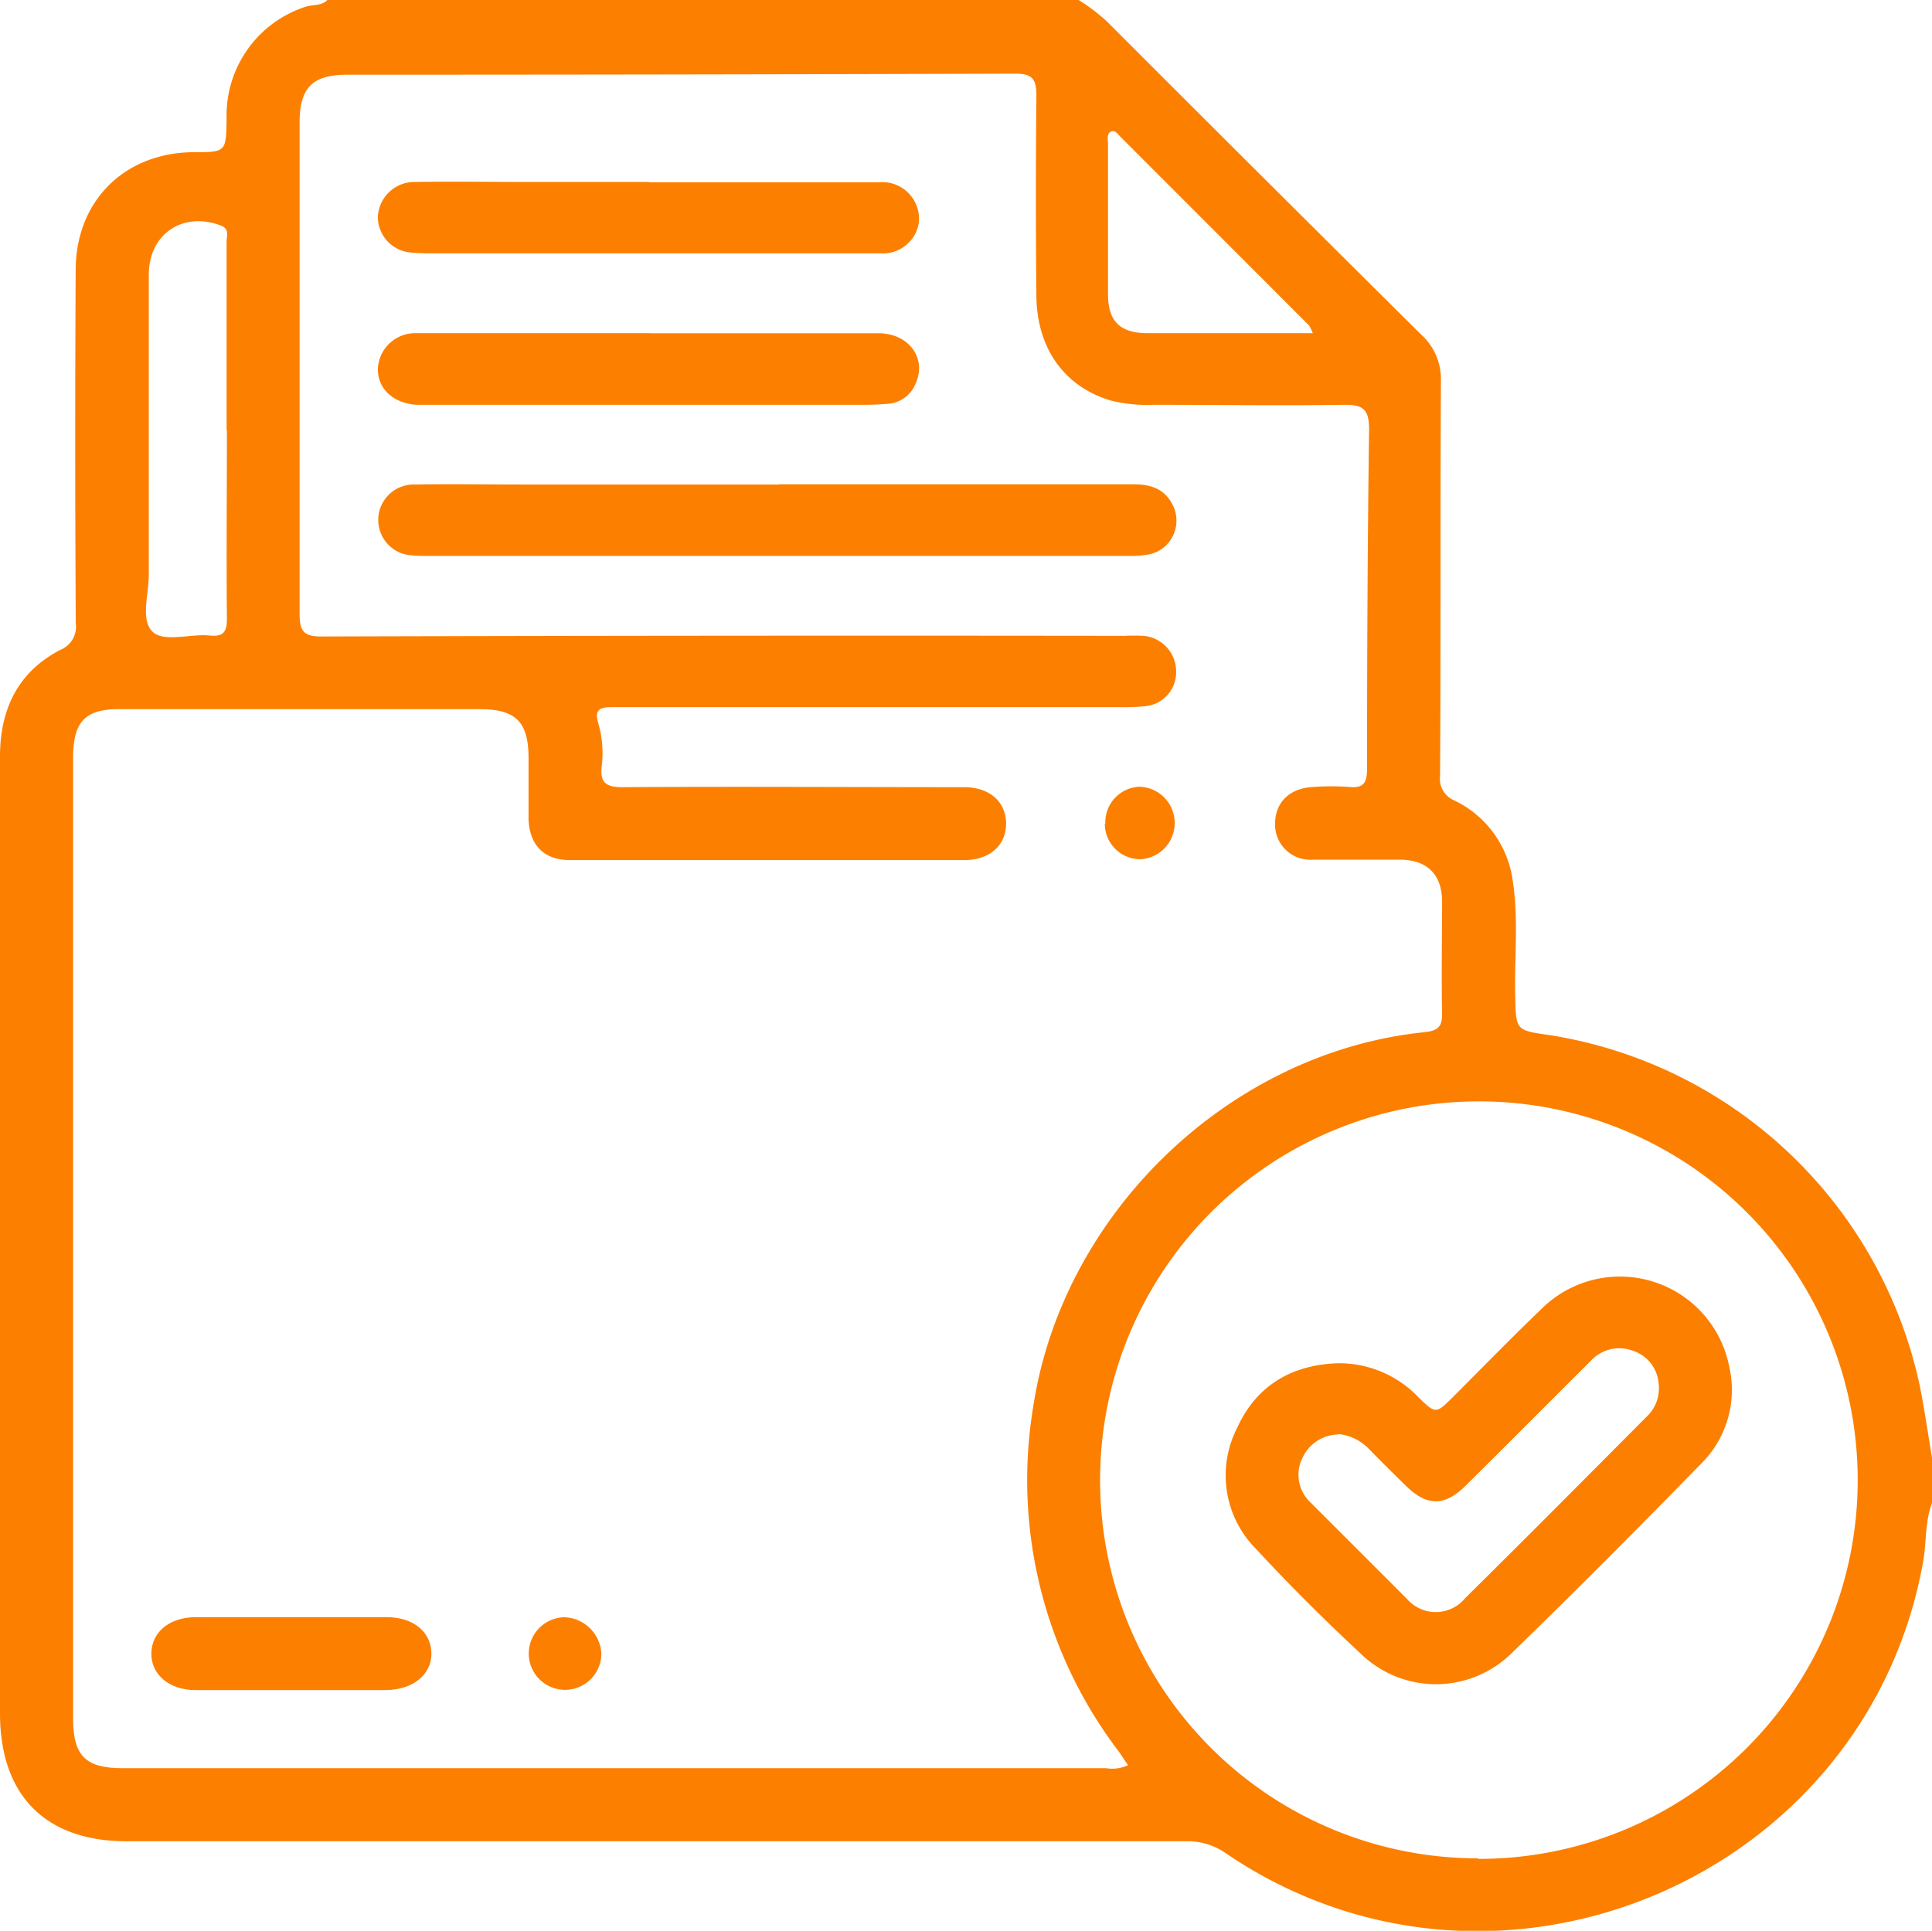
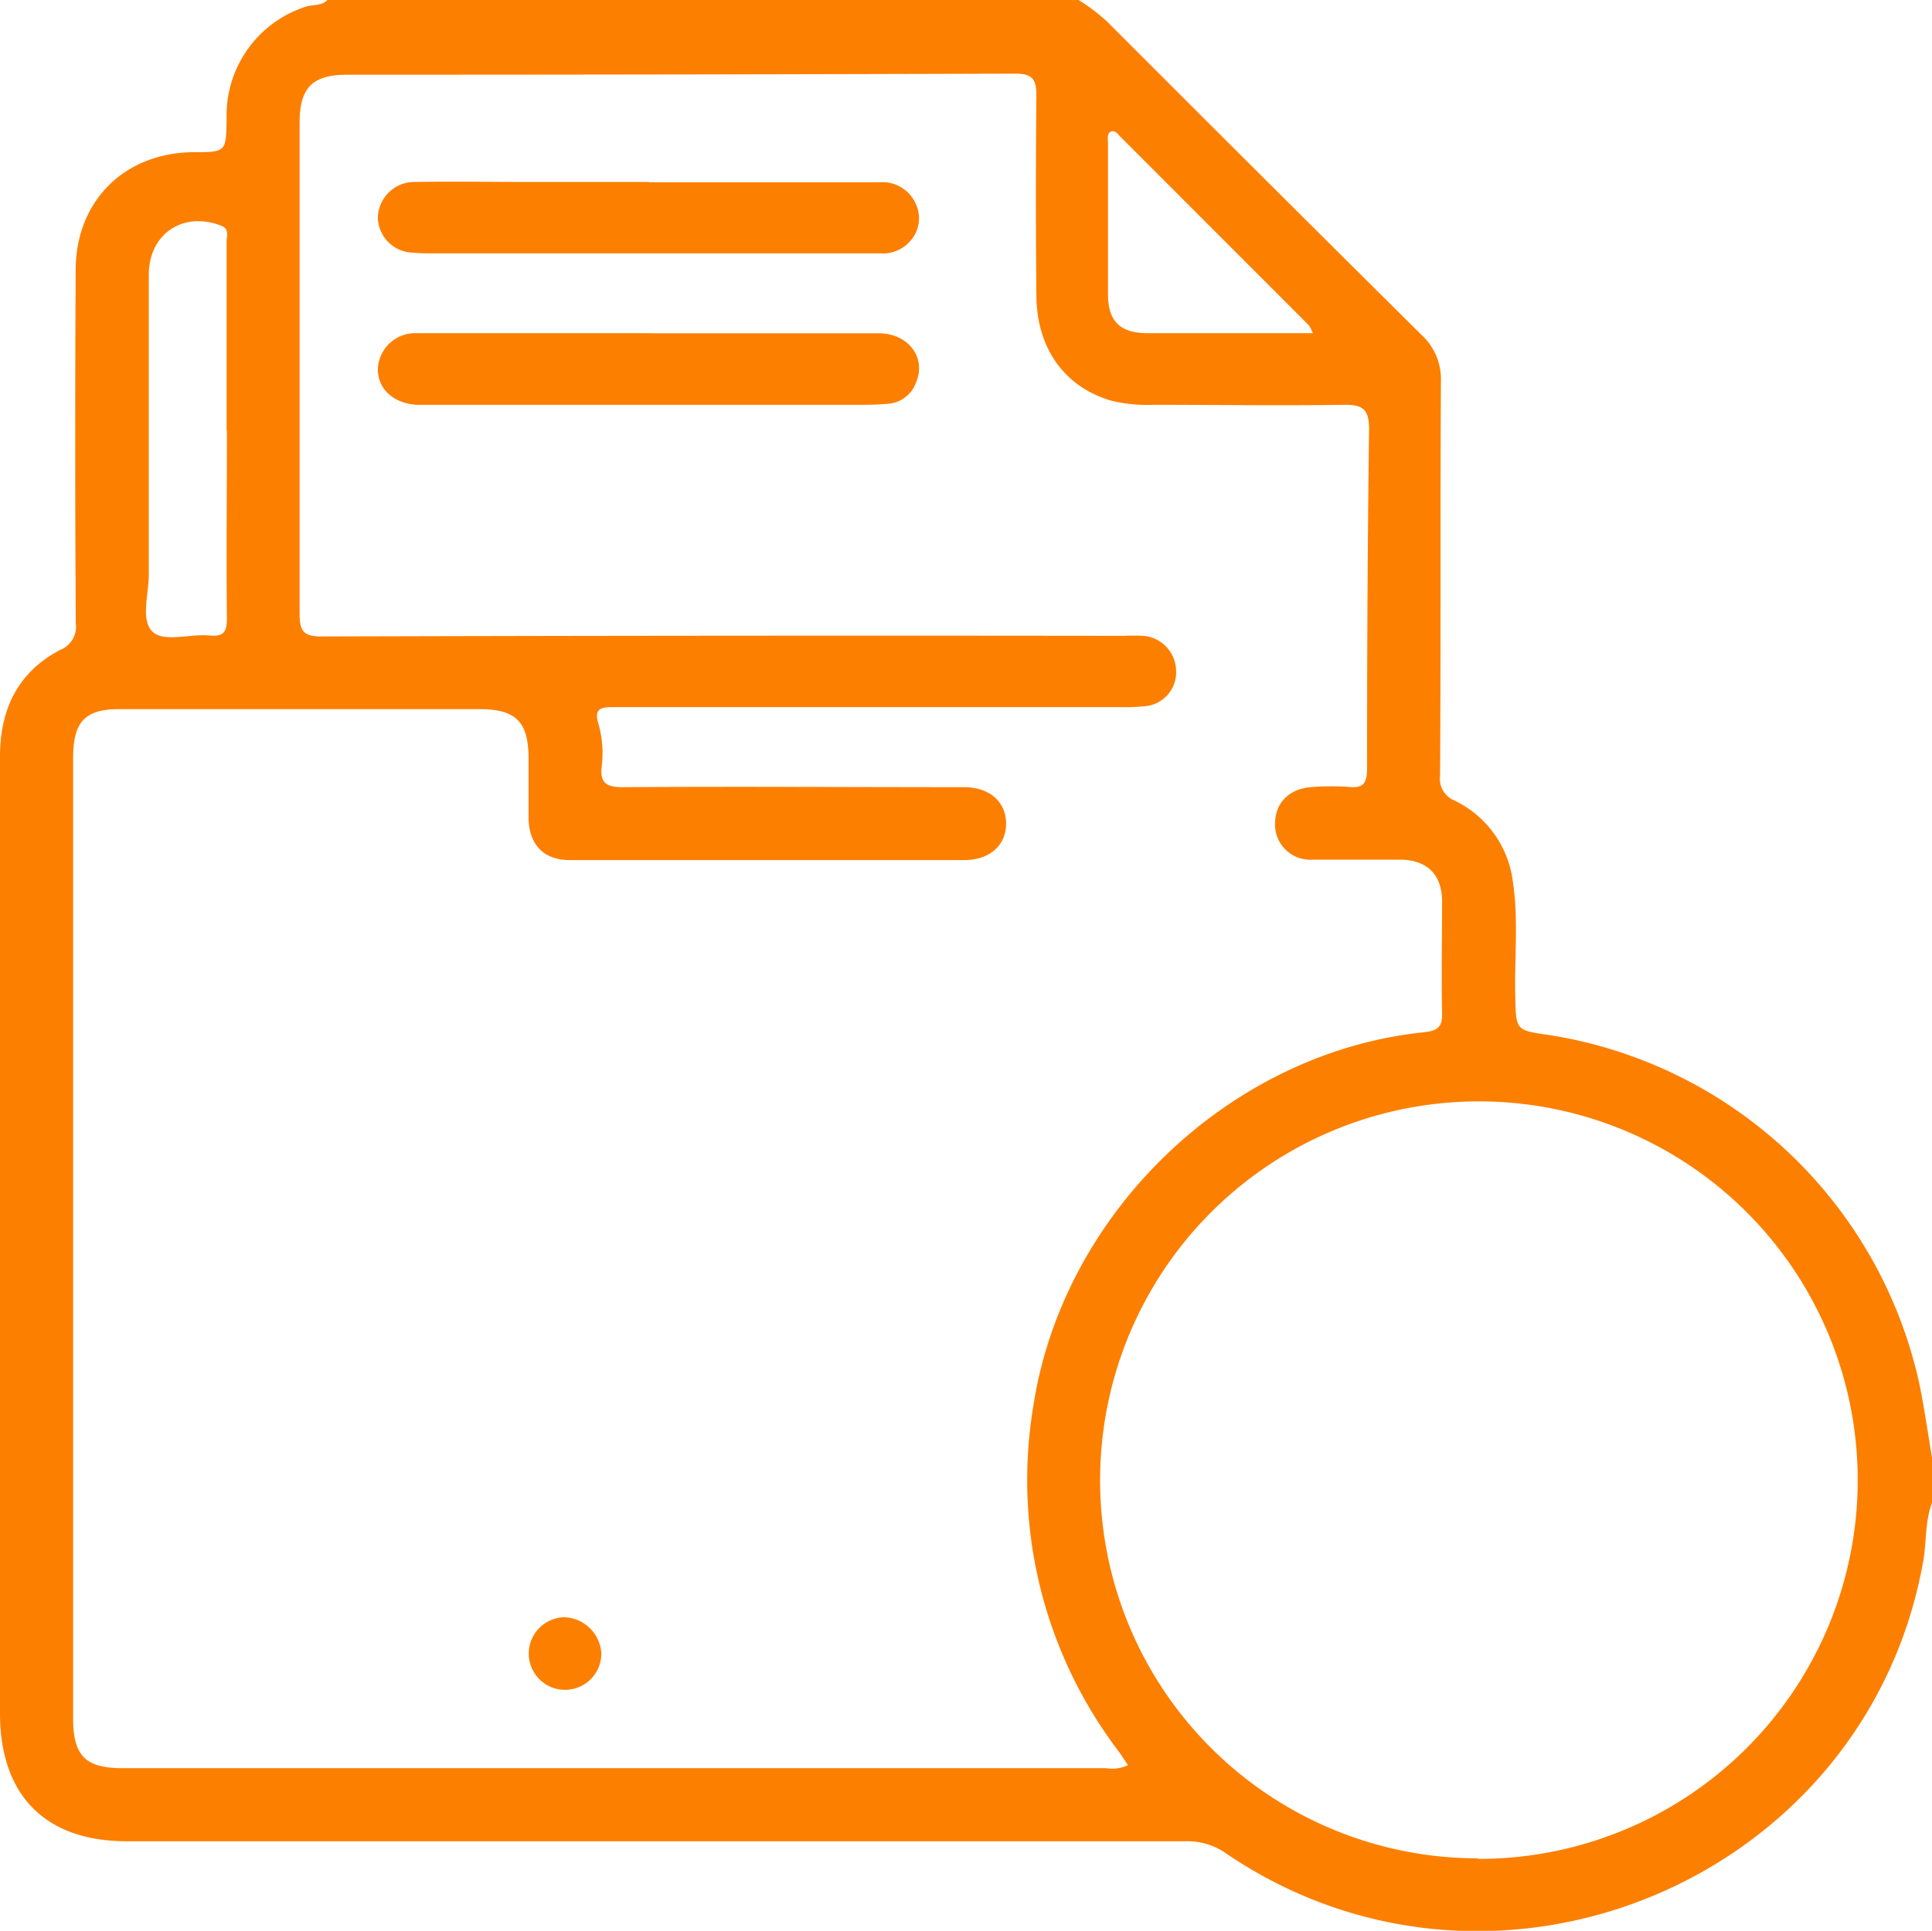
<svg xmlns="http://www.w3.org/2000/svg" viewBox="0 0 181.01 180.92">
  <g id="Layer_2" data-name="Layer 2">
    <g id="Layer_1-2" data-name="Layer 1">
      <g id="Group_44" data-name="Group 44">
        <g id="Group_43" data-name="Group 43">
          <path id="Path_50" data-name="Path 50" d="M30.66,0h70.4a18.39,18.39,0,0,1,2.64,2q14.68,14.7,29.43,29.33A5.63,5.63,0,0,1,135,35.7c-.07,12.32,0,24.63-.08,37A2.19,2.19,0,0,0,136.25,75a9.77,9.77,0,0,1,5.48,7.54c.55,3.51.16,7.06.23,10.58s0,3.4,3.35,3.89a42.21,42.21,0,0,1,34.55,32.82c.45,2.24.77,4.5,1.15,6.75v4.25c-.68,1.79-.5,3.71-.84,5.55-5.37,29.83-40.16,44.38-65.31,27.28a6.24,6.24,0,0,0-3.76-1.13q-49.6,0-99.21,0c-7.63,0-11.89-4.29-11.89-12V70.89c0-4.42,1.67-7.93,5.66-10A2.33,2.33,0,0,0,7.1,58.4Q7,41.87,7.09,25.33c0-6.48,4.54-11,11-11.07,3.1,0,3.1,0,3.14-3.17A10.7,10.7,0,0,1,28.67.62c.66-.21,1.45-.05,2-.62m75,165.38c-.34-.5-.59-.89-.86-1.27a42,42,0,0,1-8-32.34c2.76-18.12,18.4-33.18,36.63-35.05,1.3-.14,1.7-.52,1.67-1.8-.07-3.48,0-7,0-10.43,0-2.55-1.4-3.92-3.95-3.94-2.71,0-5.42,0-8.13,0a3.3,3.3,0,0,1-3.57-3.33c0-2,1.32-3.38,3.6-3.48a23.55,23.55,0,0,1,3.36,0c1.39.14,1.65-.45,1.66-1.71,0-10.61.05-21.22.19-31.83,0-1.84-.58-2.29-2.31-2.27-6,.09-11.91,0-17.86,0a14.37,14.37,0,0,1-4-.39c-4.31-1.27-6.92-4.81-7-9.72q-.09-9.45,0-18.92c0-1.51-.41-2-2-2Q63.83,7,32.52,7c-3.24,0-4.45,1.22-4.45,4.49,0,15.33,0,30.65,0,46,0,1.69.39,2.16,2.12,2.15q37.57-.11,75.16-.06a17.42,17.42,0,0,1,1.77,0,3.34,3.34,0,0,1,3.07,3.29,3.19,3.19,0,0,1-3,3.31,19.48,19.48,0,0,1-2.29.08q-22.91,0-45.8,0c-.59,0-1.18,0-1.77,0-1.09,0-1.67.21-1.28,1.5a10,10,0,0,1,.33,4c-.19,1.57.38,2,1.94,2,10.67-.07,21.34,0,32,0,2.4,0,3.92,1.37,3.94,3.38s-1.49,3.44-3.87,3.45q-18.48,0-37,0c-2.45,0-3.8-1.43-3.87-3.88,0-1.89,0-3.77,0-5.66,0-3.4-1.18-4.59-4.54-4.6H11.39C8,66.39,6.85,67.58,6.85,71v90c0,3.52,1.15,4.68,4.63,4.68h92.14a3.48,3.48,0,0,0,2.06-.28m32.8,8.78a35.49,35.49,0,1,0-35.41-35.57v0a35.4,35.4,0,0,0,35.28,35.52h.13M21.23,40.31q0-8.84,0-17.67c0-.51.3-1.18-.52-1.5-3.58-1.37-6.77.79-6.77,4.61q0,14.05,0,28.1c0,1.81-.76,4.18.3,5.29s3.57.22,5.42.41c1.24.13,1.61-.33,1.6-1.57-.06-5.89,0-11.78,0-17.67M123,31.23a4.74,4.74,0,0,0-.34-.72L104.94,12.78c-.23-.23-.48-.63-.87-.44s-.26.73-.26,1.11c0,4.71,0,9.42,0,14.12,0,2.53,1.13,3.64,3.68,3.65,3.53,0,7.06,0,10.59,0H123" fill="#fc7f00" />
-           <path id="Path_51" data-name="Path 51" d="M73,45.38h33.22c1.68,0,3,.48,3.73,2.1a3.24,3.24,0,0,1-1.64,4.26,4.72,4.72,0,0,1-.53.18,8.4,8.4,0,0,1-1.93.17H39.9c-.42,0-.83,0-1.24-.05a3.32,3.32,0,1,1,.2-6.64c3.35-.06,6.71,0,10.07,0H73" fill="#fc7f00" />
          <path id="Path_52" data-name="Path 52" d="M60.81,17.08H82.38a3.42,3.42,0,0,1,3.41,2,3.17,3.17,0,0,1-.6,3.6,3.35,3.35,0,0,1-2.71,1.06c-1.59,0-3.18,0-4.78,0H40.75c-.71,0-1.41,0-2.12-.07a3.36,3.36,0,0,1-3.23-3.32,3.43,3.43,0,0,1,3.48-3.3c3.54-.06,7.07,0,10.61,0H60.8" fill="#fc7f00" />
          <path id="Path_53" data-name="Path 53" d="M60.93,31.23c7.13,0,14.26,0,21.39,0,2.83,0,4.53,2.35,3.47,4.69a3,3,0,0,1-2.55,1.91c-.7.06-1.41.1-2.12.1H40.46c-.47,0-1,0-1.42,0-2.18-.14-3.63-1.47-3.64-3.32A3.5,3.5,0,0,1,39,31.22l.18,0c7.25,0,14.5,0,21.75,0" fill="#fc7f00" />
-           <path id="Path_54" data-name="Path 54" d="M27.14,158.36c-2.95,0-5.9,0-8.85,0-2.45,0-4.14-1.47-4.11-3.45s1.7-3.38,4.17-3.38q8.94,0,17.87,0c2.48,0,4.15,1.36,4.2,3.35s-1.69,3.46-4.27,3.48c-3,0-6,0-9,0" fill="#fc7f00" />
          <path id="Path_55" data-name="Path 55" d="M56.34,154.9a3.4,3.4,0,1,1-3.44-3.36,3.6,3.6,0,0,1,3.44,3.36" fill="#fc7f00" />
-           <path id="Path_56" data-name="Path 56" d="M103.56,77.18a3.33,3.33,0,0,1,3.2-3.46h0a3.4,3.4,0,0,1,.14,6.79,3.33,3.33,0,0,1-3.39-3.29v0" fill="#fc7f00" />
-           <path id="Path_57" data-name="Path 57" d="M125.25,127.74a10.27,10.27,0,0,1,7.63,3.17c1.64,1.6,1.64,1.6,3.32-.08,2.75-2.75,5.47-5.54,8.27-8.23A10.43,10.43,0,0,1,162,128a9.73,9.73,0,0,1-2.61,9.14c-5.86,6-11.74,11.92-17.75,17.75a10.1,10.1,0,0,1-14.09.12c-3.41-3.17-6.72-6.46-9.88-9.88a9.77,9.77,0,0,1-1.77-11.32c1.8-3.95,5.05-5.9,9.37-6.07m.13,6.67a3.77,3.77,0,0,0-3.36,2.17,3.55,3.55,0,0,0,.77,4.23c3,3,6,6,9,9a3.57,3.57,0,0,0,5,.41,3.73,3.73,0,0,0,.44-.45c5.7-5.63,11.34-11.31,17-17a3.65,3.65,0,0,0,1.14-3.2,3.5,3.5,0,0,0-2.4-3,3.61,3.61,0,0,0-4,1c-3.88,3.86-7.74,7.75-11.63,11.6-2,2-3.66,2-5.64.05q-1.78-1.73-3.5-3.49a4.64,4.64,0,0,0-2.83-1.36" fill="#fc7f00" />
        </g>
      </g>
    </g>
  </g>
</svg>